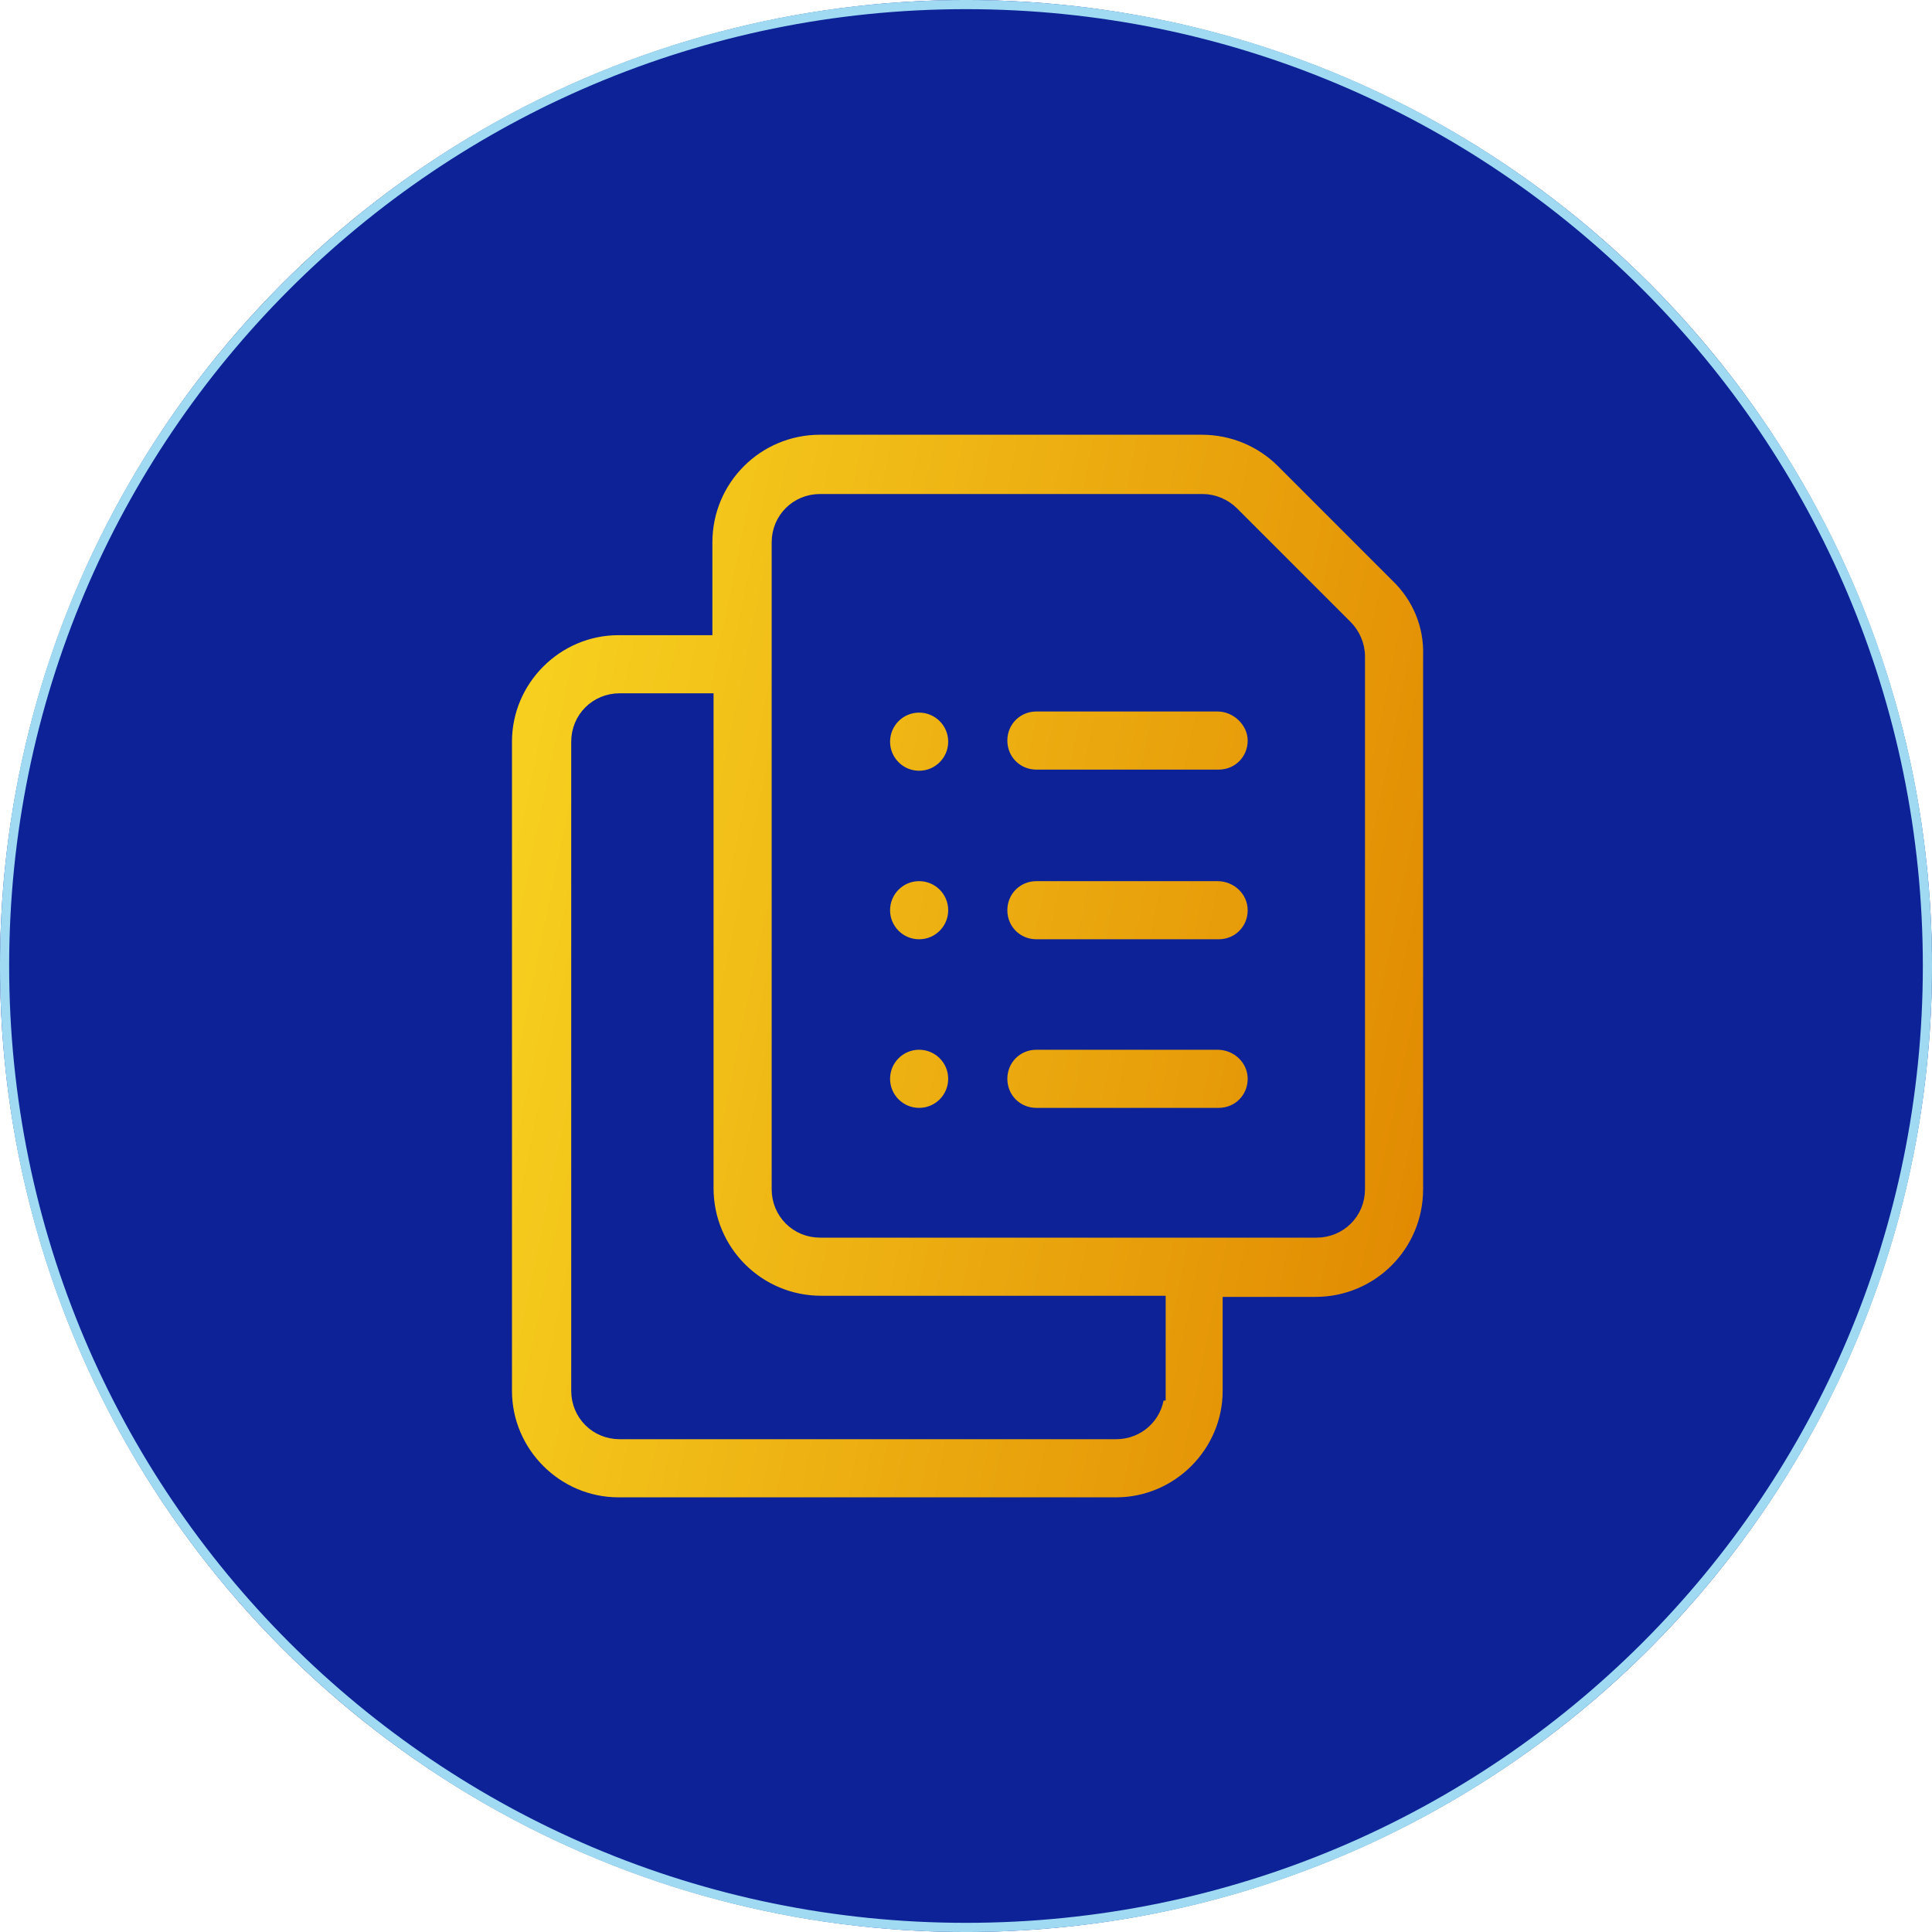
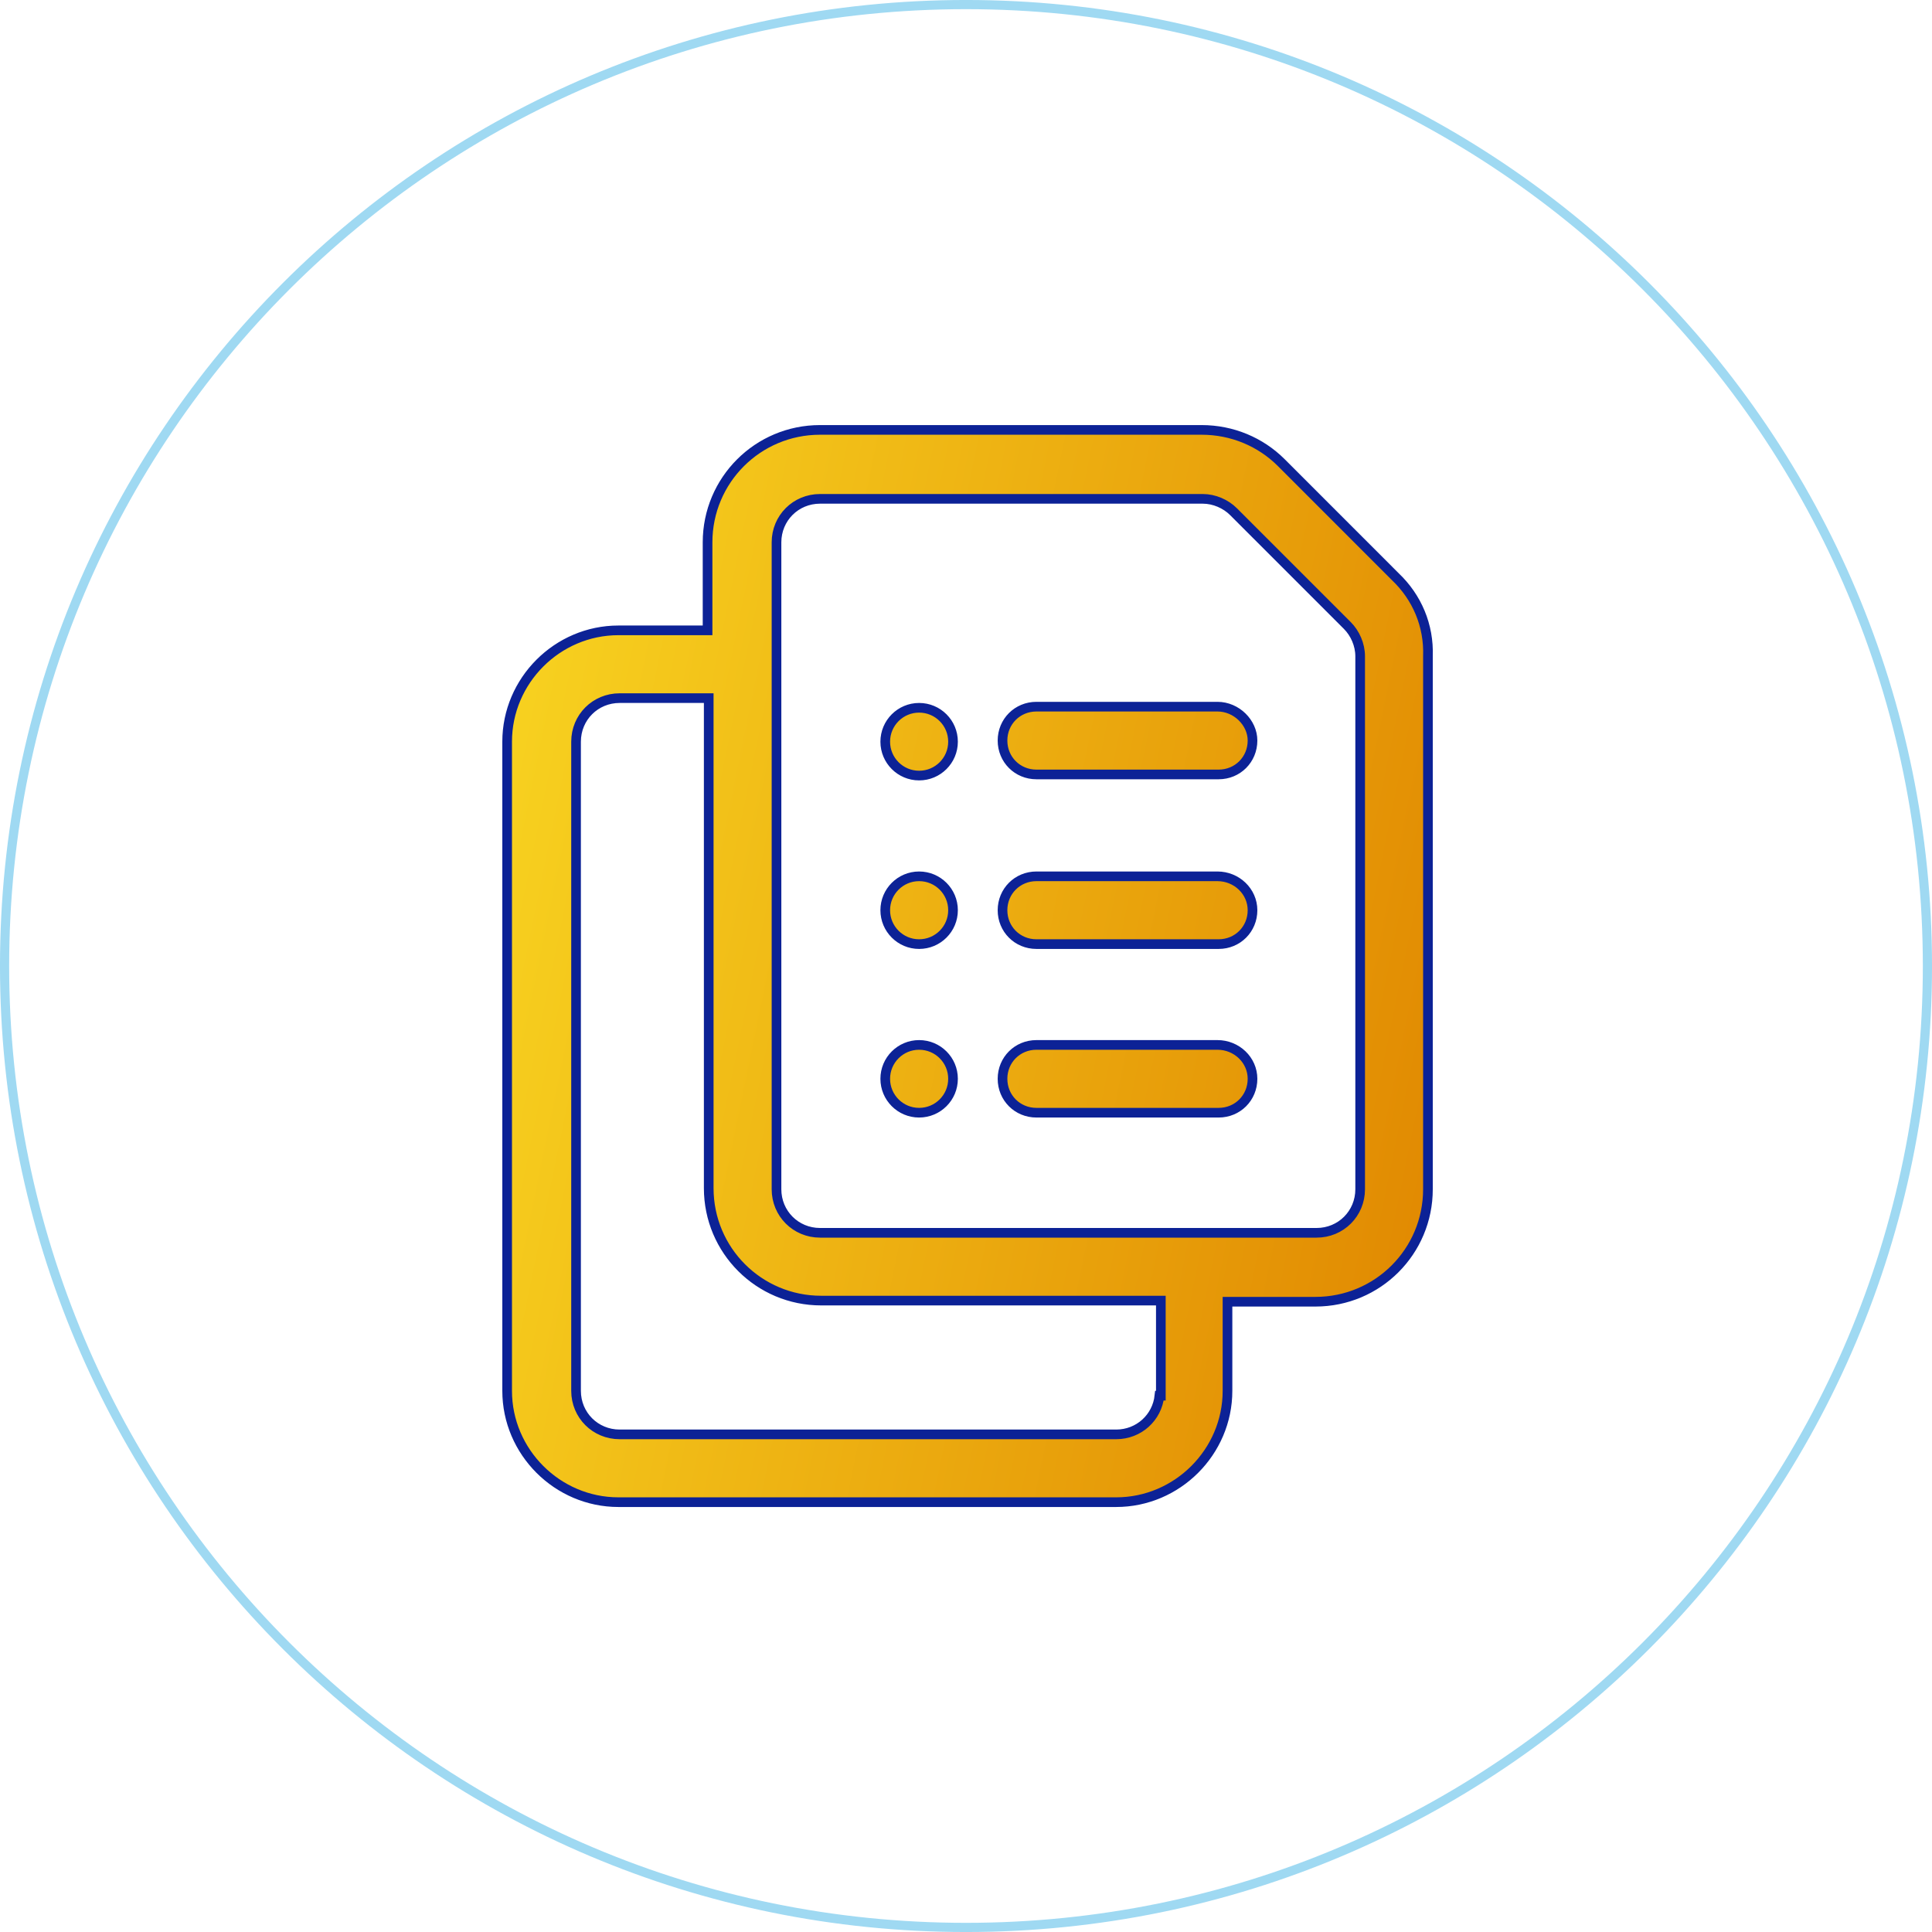
<svg xmlns="http://www.w3.org/2000/svg" width="60" height="60" viewBox="0 0 60 60" fill="none">
  <g filter="url(#filter0_b_1185_6137)">
-     <ellipse cx="30" cy="30" rx="30" ry="30" fill="#0C2296" />
    <path d="M59.858 30C59.858 46.49 46.49 59.858 30 59.858C13.51 59.858 0.142 46.49 0.142 30C0.142 13.51 13.51 0.142 30 0.142C46.49 0.142 59.858 13.51 59.858 30Z" stroke="#9FD9F2" stroke-width="0.285" />
  </g>
  <path d="M43.328 17.905L43.328 17.905L43.331 17.908C44.008 18.551 44.38 19.429 44.346 20.376L44.346 20.376V20.381V36.933C44.346 38.867 42.786 40.426 40.853 40.426H38.271H38.121V40.576V43.194C38.121 45.091 36.561 46.651 34.663 46.651H19.207C17.309 46.651 15.75 45.091 15.75 43.194V23.034C15.75 21.136 17.309 19.576 19.207 19.576H21.825H21.974V19.426V16.844C21.974 14.911 23.534 13.351 25.467 13.351H37.316C38.266 13.351 39.148 13.724 39.792 14.368L43.328 17.905ZM22.01 21.831V21.681H21.86H19.243C18.488 21.681 17.89 22.279 17.89 23.034V43.194C17.89 43.948 18.488 44.546 19.243 44.546H34.663C35.367 44.546 35.935 44.026 36.008 43.344H36.051V43.194V40.541V40.391H35.901H25.503C23.57 40.391 22.01 38.831 22.01 36.898V21.831ZM40.888 38.286C41.643 38.286 42.241 37.688 42.241 36.933V20.381C42.241 20.021 42.082 19.665 41.843 19.426L38.306 15.889C38.067 15.65 37.711 15.492 37.351 15.492H25.467C24.713 15.492 24.115 16.089 24.115 16.844V36.933C24.115 37.688 24.713 38.286 25.467 38.286H40.888ZM32.187 21.946H37.81C38.403 21.946 38.898 22.447 38.898 22.998C38.898 23.588 38.435 24.051 37.846 24.051H32.187C31.598 24.051 31.134 23.588 31.134 22.998C31.134 22.409 31.598 21.946 32.187 21.946ZM32.187 27.215H37.81C38.405 27.215 38.898 27.684 38.898 28.268C38.898 28.857 38.435 29.32 37.846 29.32H32.187C31.598 29.32 31.134 28.857 31.134 28.268C31.134 27.679 31.598 27.215 32.187 27.215ZM32.187 32.451H37.81C38.405 32.451 38.898 32.92 38.898 33.503C38.898 34.093 38.435 34.556 37.846 34.556H32.187C31.598 34.556 31.134 34.093 31.134 33.503C31.134 32.914 31.598 32.451 32.187 32.451ZM29.597 23.034C29.597 23.615 29.126 24.086 28.544 24.086C27.963 24.086 27.492 23.615 27.492 23.034C27.492 22.452 27.963 21.981 28.544 21.981C29.126 21.981 29.597 22.452 29.597 23.034ZM29.597 28.268C29.597 28.849 29.126 29.32 28.544 29.32C27.963 29.32 27.492 28.849 27.492 28.268C27.492 27.686 27.963 27.215 28.544 27.215C29.126 27.215 29.597 27.686 29.597 28.268ZM29.597 33.503C29.597 34.085 29.126 34.556 28.544 34.556C27.963 34.556 27.492 34.085 27.492 33.503C27.492 32.922 27.963 32.451 28.544 32.451C29.126 32.451 29.597 32.922 29.597 33.503Z" fill="url(#paint0_linear_1185_6137)" stroke="#0C2296" stroke-width="0.3" />
  <defs>
    <filter id="filter0_b_1185_6137" x="-2.278" y="-2.278" width="64.556" height="64.556" filterUnits="userSpaceOnUse" color-interpolation-filters="sRGB">
      <feFlood flood-opacity="0" result="BackgroundImageFix" />
      <feGaussianBlur in="BackgroundImageFix" stdDeviation="1.139" />
      <feComposite in2="SourceAlpha" operator="in" result="effect1_backgroundBlur_1185_6137" />
      <feBlend mode="normal" in="SourceGraphic" in2="effect1_backgroundBlur_1185_6137" result="shape" />
    </filter>
    <linearGradient id="paint0_linear_1185_6137" x1="13.793" y1="13.201" x2="57.132" y2="22.099" gradientUnits="userSpaceOnUse">
      <stop offset="0.027" stop-color="#F9D722" />
      <stop offset="0.83" stop-color="#E08600" />
    </linearGradient>
  </defs>
</svg>